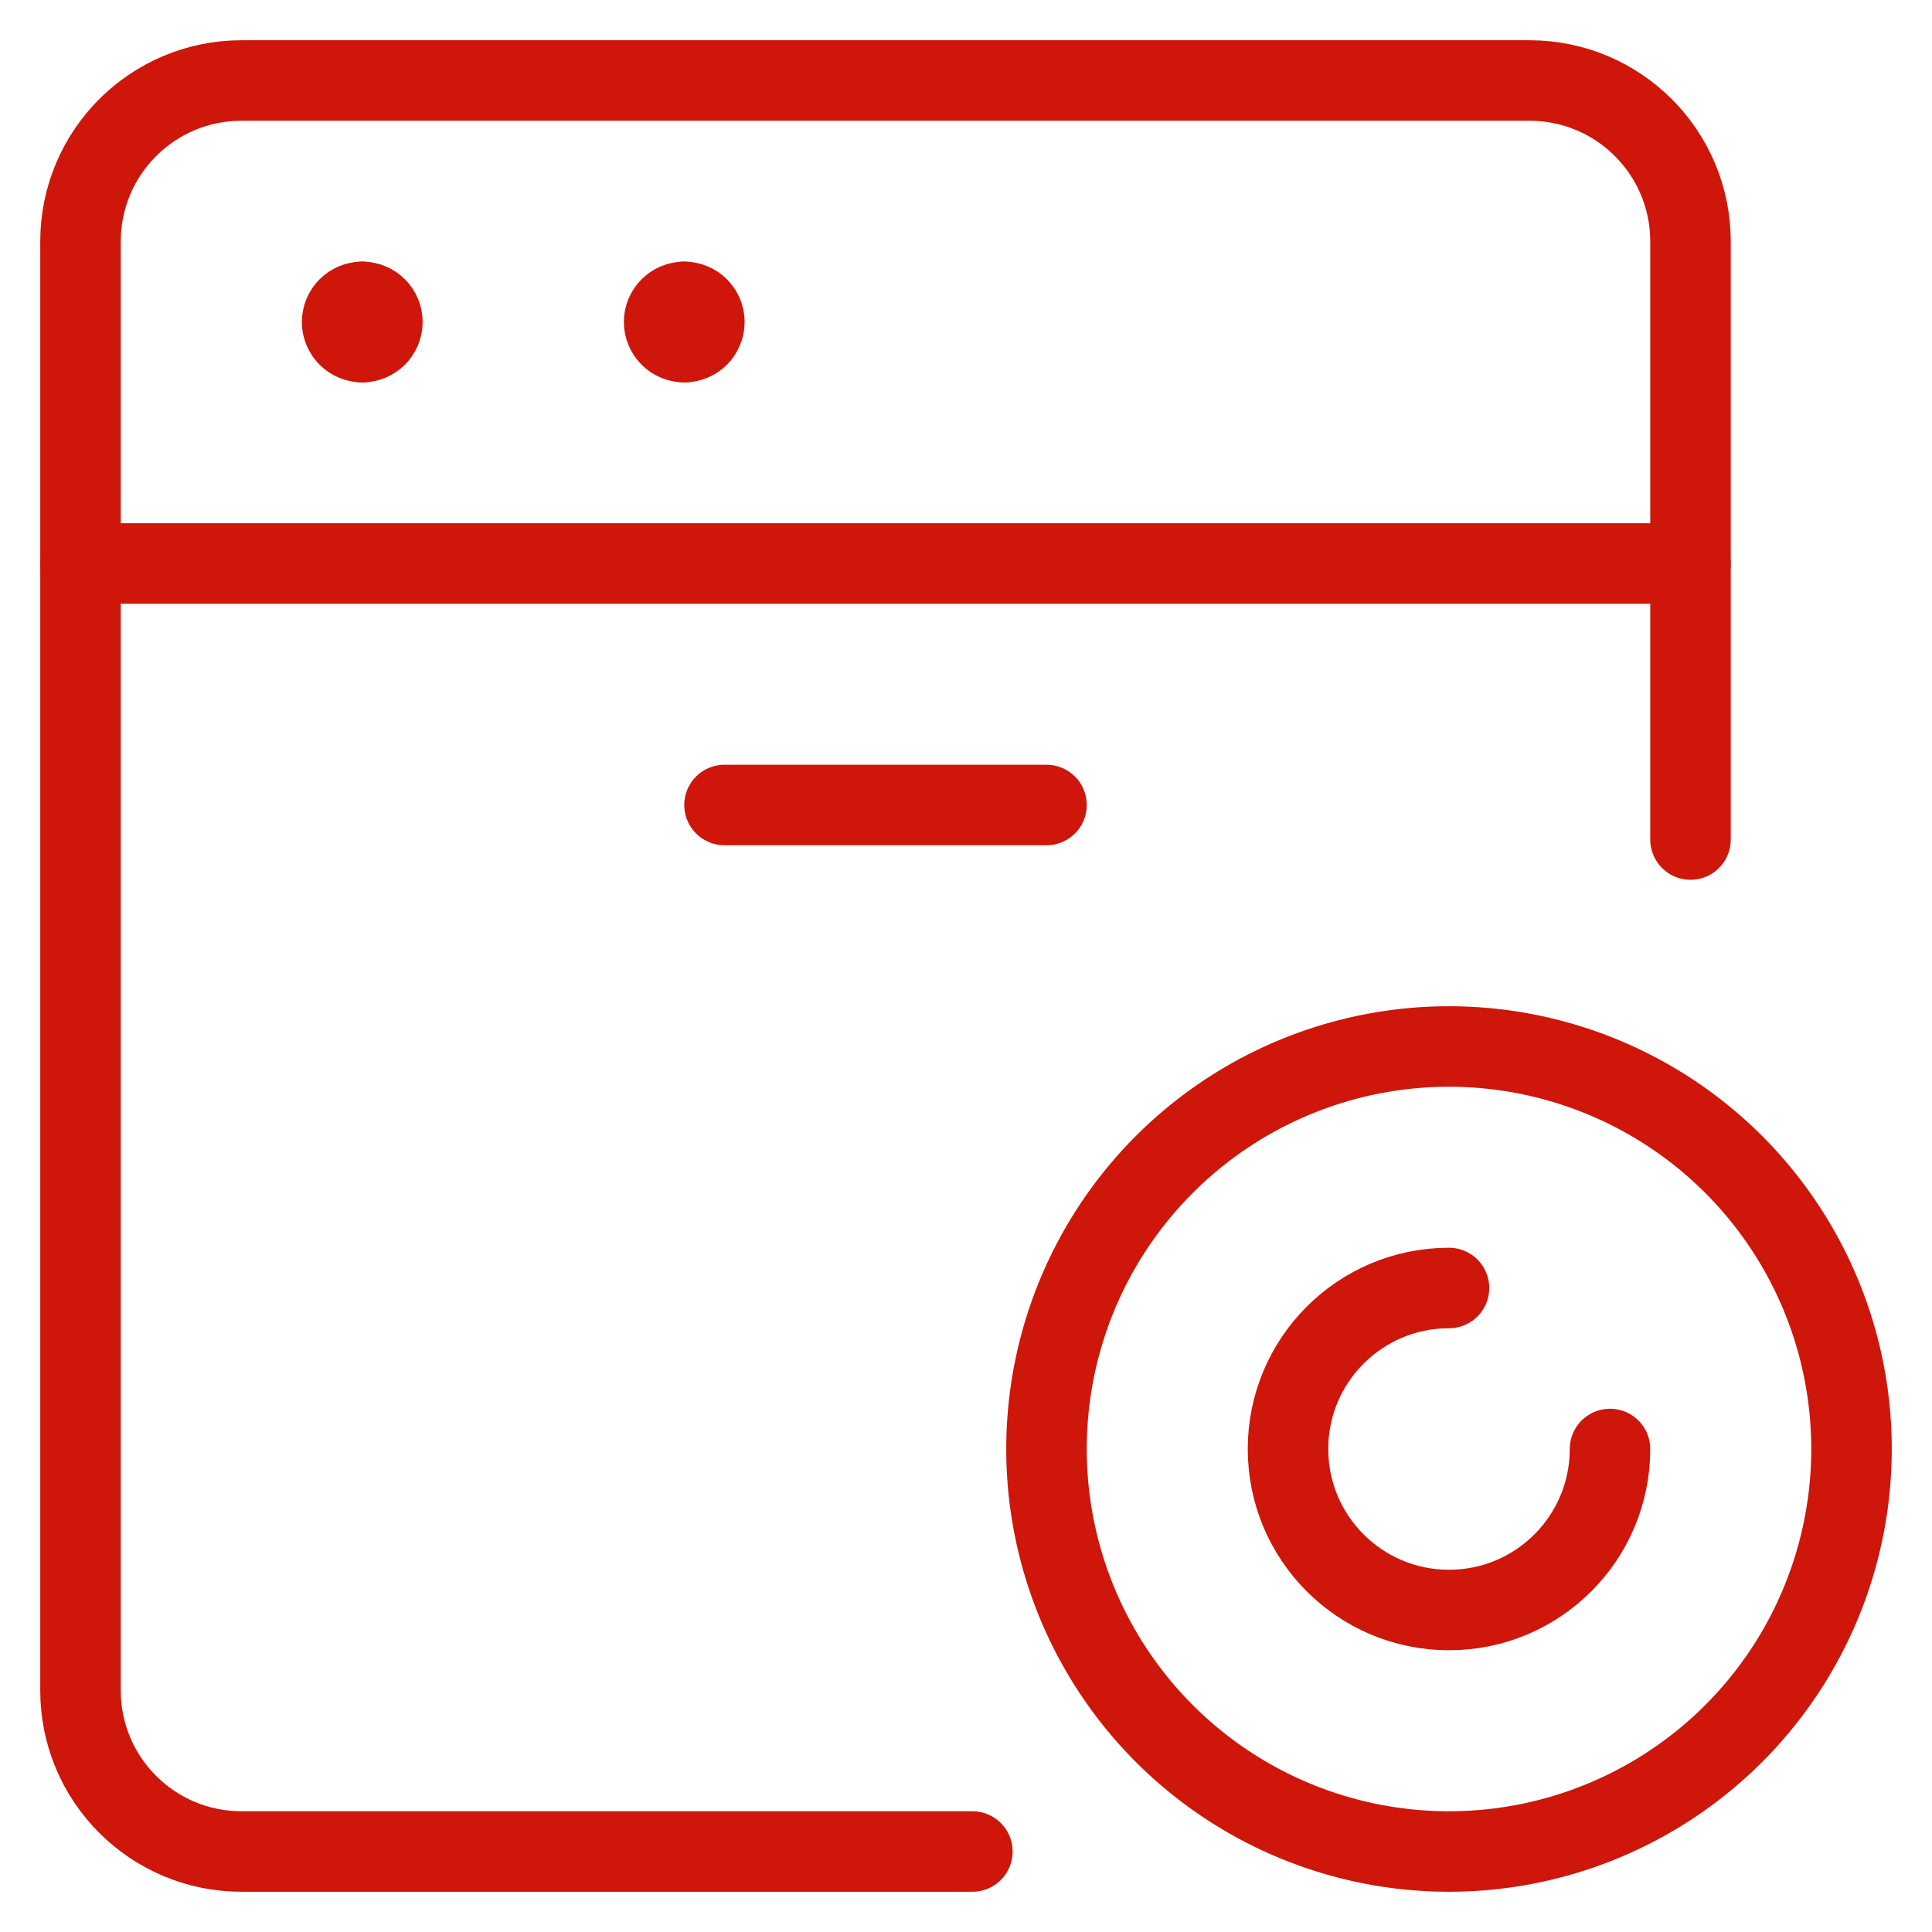
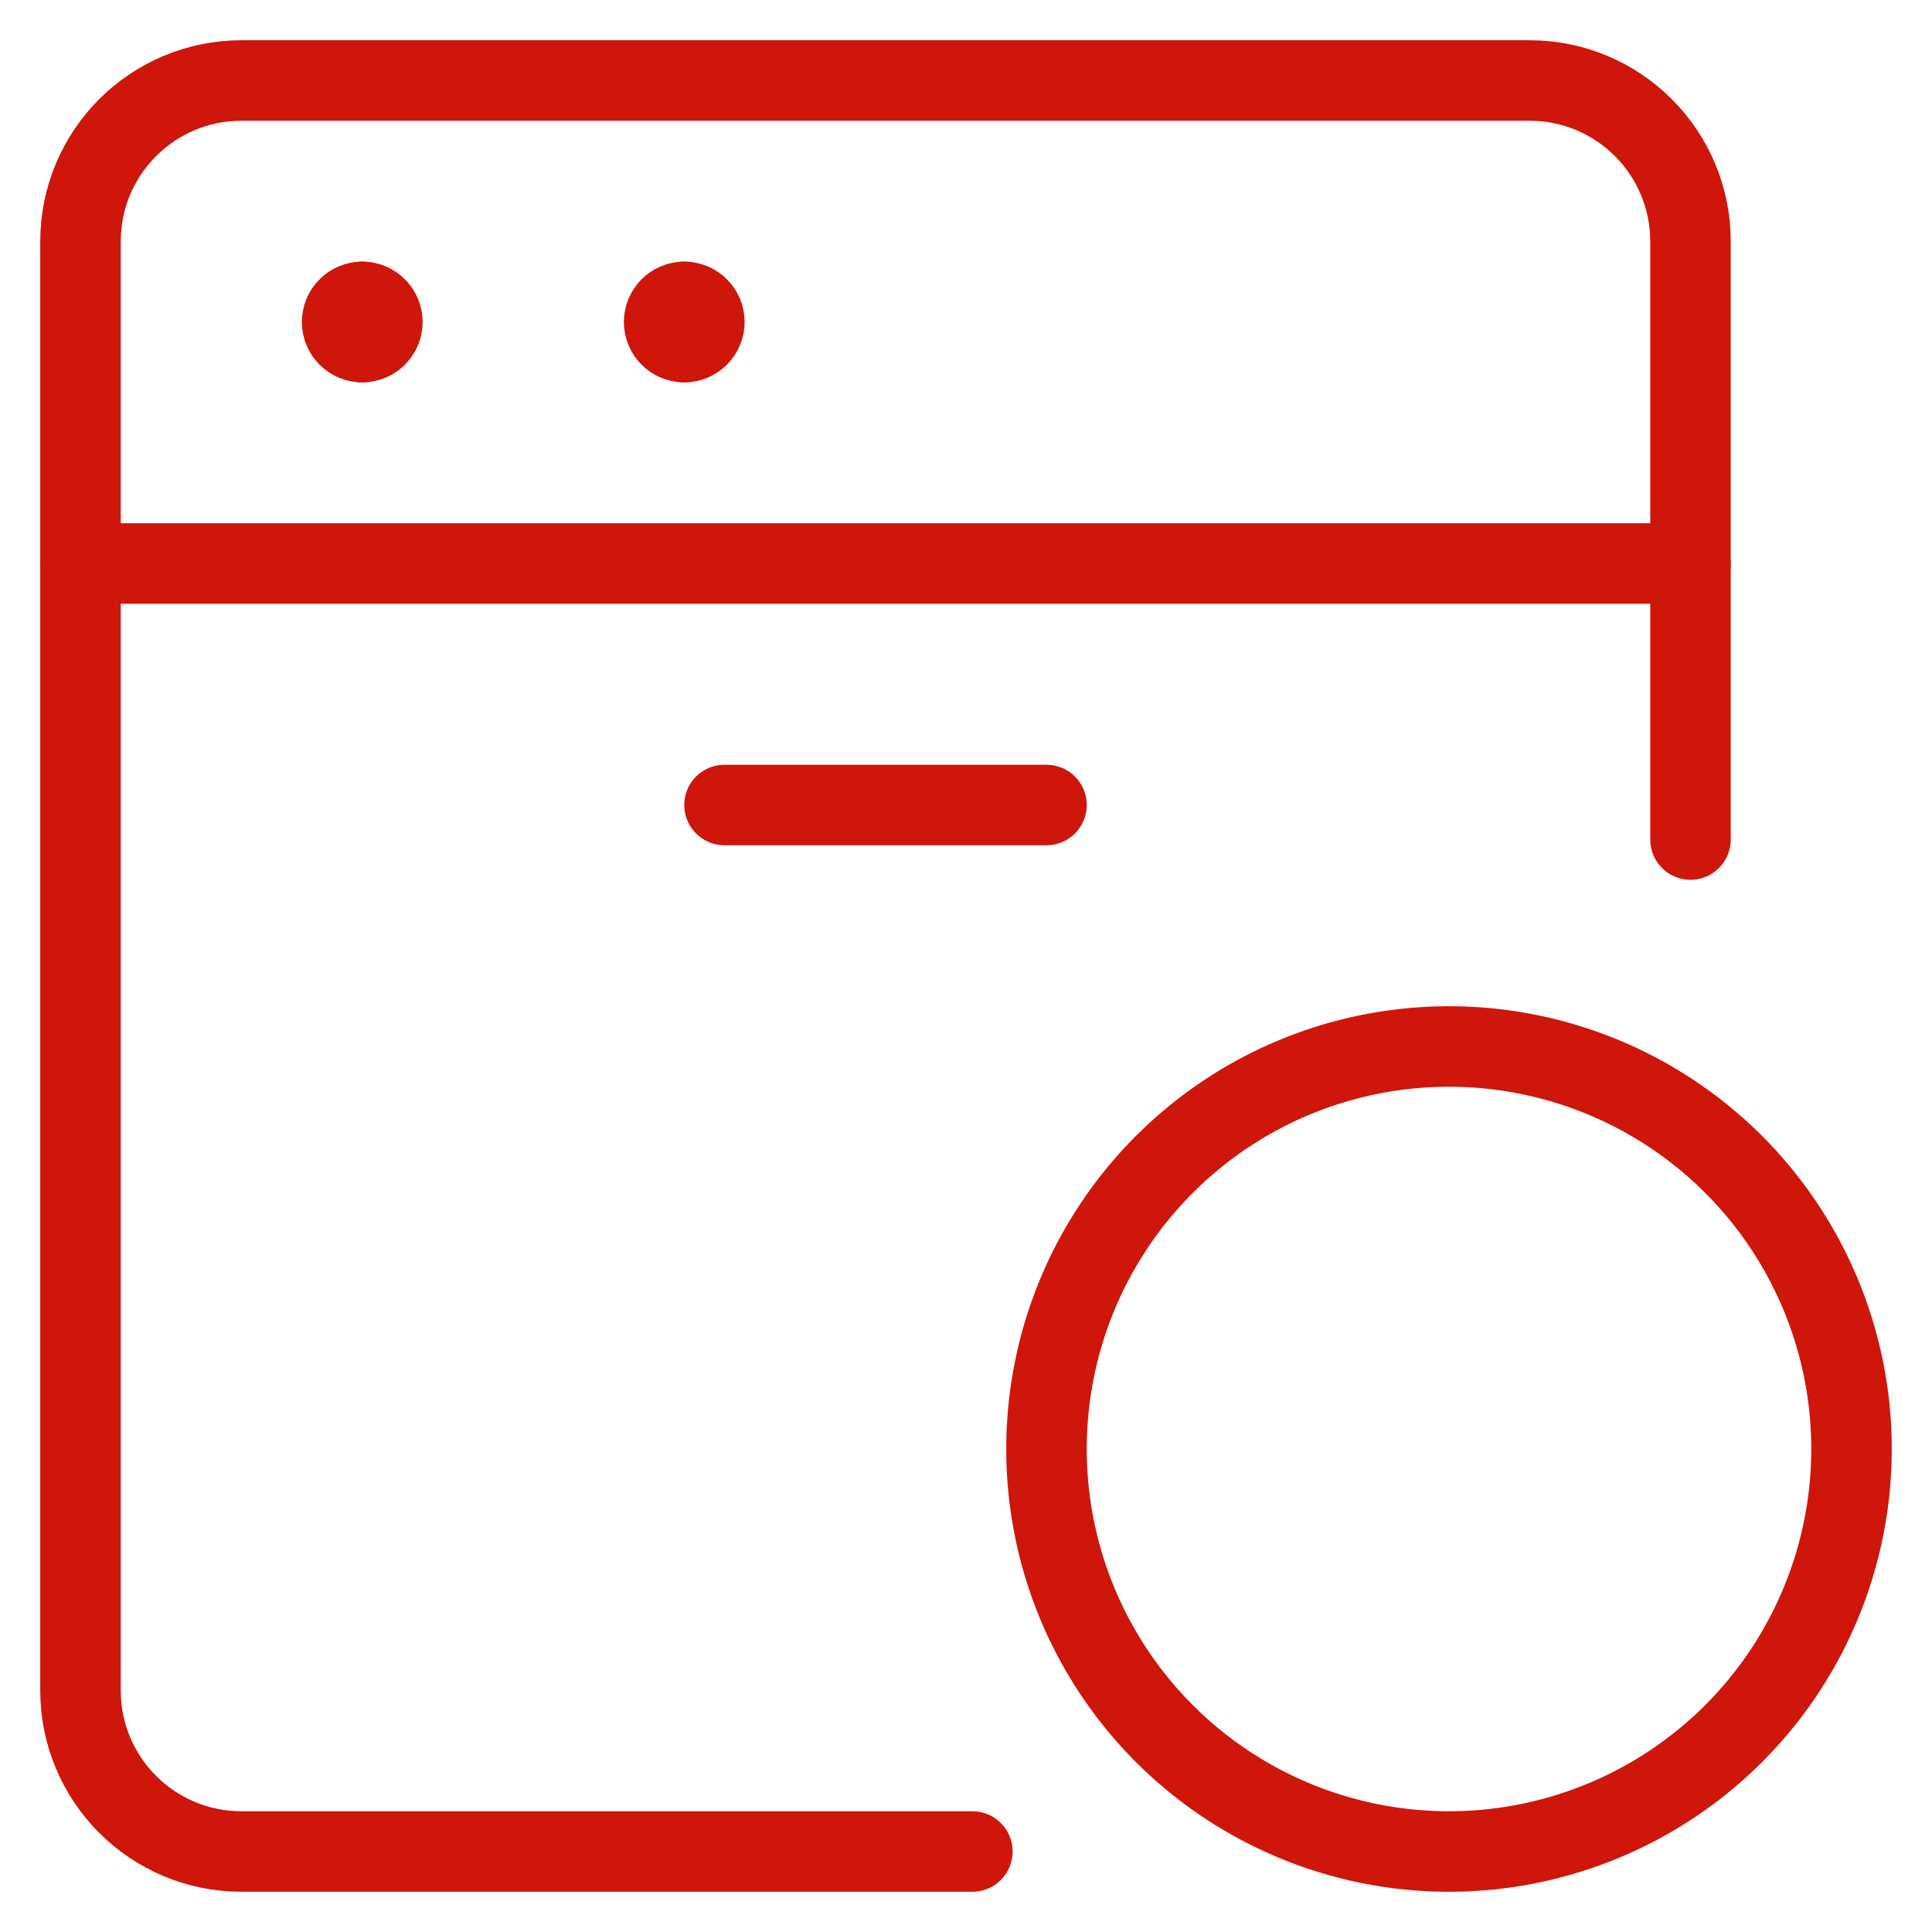
<svg xmlns="http://www.w3.org/2000/svg" fill="none" viewBox="0 0 24 24" id="Dishwasher-Machine--Streamline-Ultimate" height="24" width="24">
  <desc>Dishwasher Machine Streamline Icon: https://streamlinehq.com</desc>
  <path stroke="#ce160a" stroke-linecap="round" stroke-linejoin="round" d="M21 10.429V3c0 -1.105 -0.895 -2 -2 -2H3c-1.105 0 -2 0.895 -2 2v18c0 1.105 0.895 2 2 2h9.079" stroke-width="1" />
  <path stroke="#ce160a" stroke-linecap="round" stroke-linejoin="round" d="M13 18a5 5 0 1 0 10 0 5 5 0 1 0 -10 0" stroke-width="1" />
-   <path stroke="#ce160a" stroke-linecap="round" stroke-linejoin="round" d="M20 18c0 1.105 -0.895 2 -2 2s-2 -0.895 -2 -2 0.895 -2 2 -2" stroke-width="1" />
  <path stroke="#ce160a" stroke-linecap="round" stroke-linejoin="round" d="m1 7 20 0" stroke-width="1" />
  <path stroke="#ce160a" stroke-linecap="round" stroke-linejoin="round" d="M9 10h4" stroke-width="1" />
  <path stroke="#ce160a" stroke-linecap="round" stroke-linejoin="round" d="M4.5 4.25c-0.138 0 -0.25 -0.112 -0.25 -0.25 0 -0.138 0.112 -0.25 0.25 -0.25" stroke-width="1" />
  <path stroke="#ce160a" stroke-linecap="round" stroke-linejoin="round" d="M4.5 4.25c0.138 0 0.25 -0.112 0.25 -0.25 0 -0.138 -0.112 -0.25 -0.25 -0.25" stroke-width="1" />
  <path stroke="#ce160a" stroke-linecap="round" stroke-linejoin="round" d="M8.5 4.25c-0.138 0 -0.25 -0.112 -0.25 -0.25 0 -0.138 0.112 -0.25 0.25 -0.25" stroke-width="1" />
  <path stroke="#ce160a" stroke-linecap="round" stroke-linejoin="round" d="M8.5 4.25c0.138 0 0.25 -0.112 0.25 -0.25 0 -0.138 -0.112 -0.25 -0.25 -0.25" stroke-width="1" />
</svg>